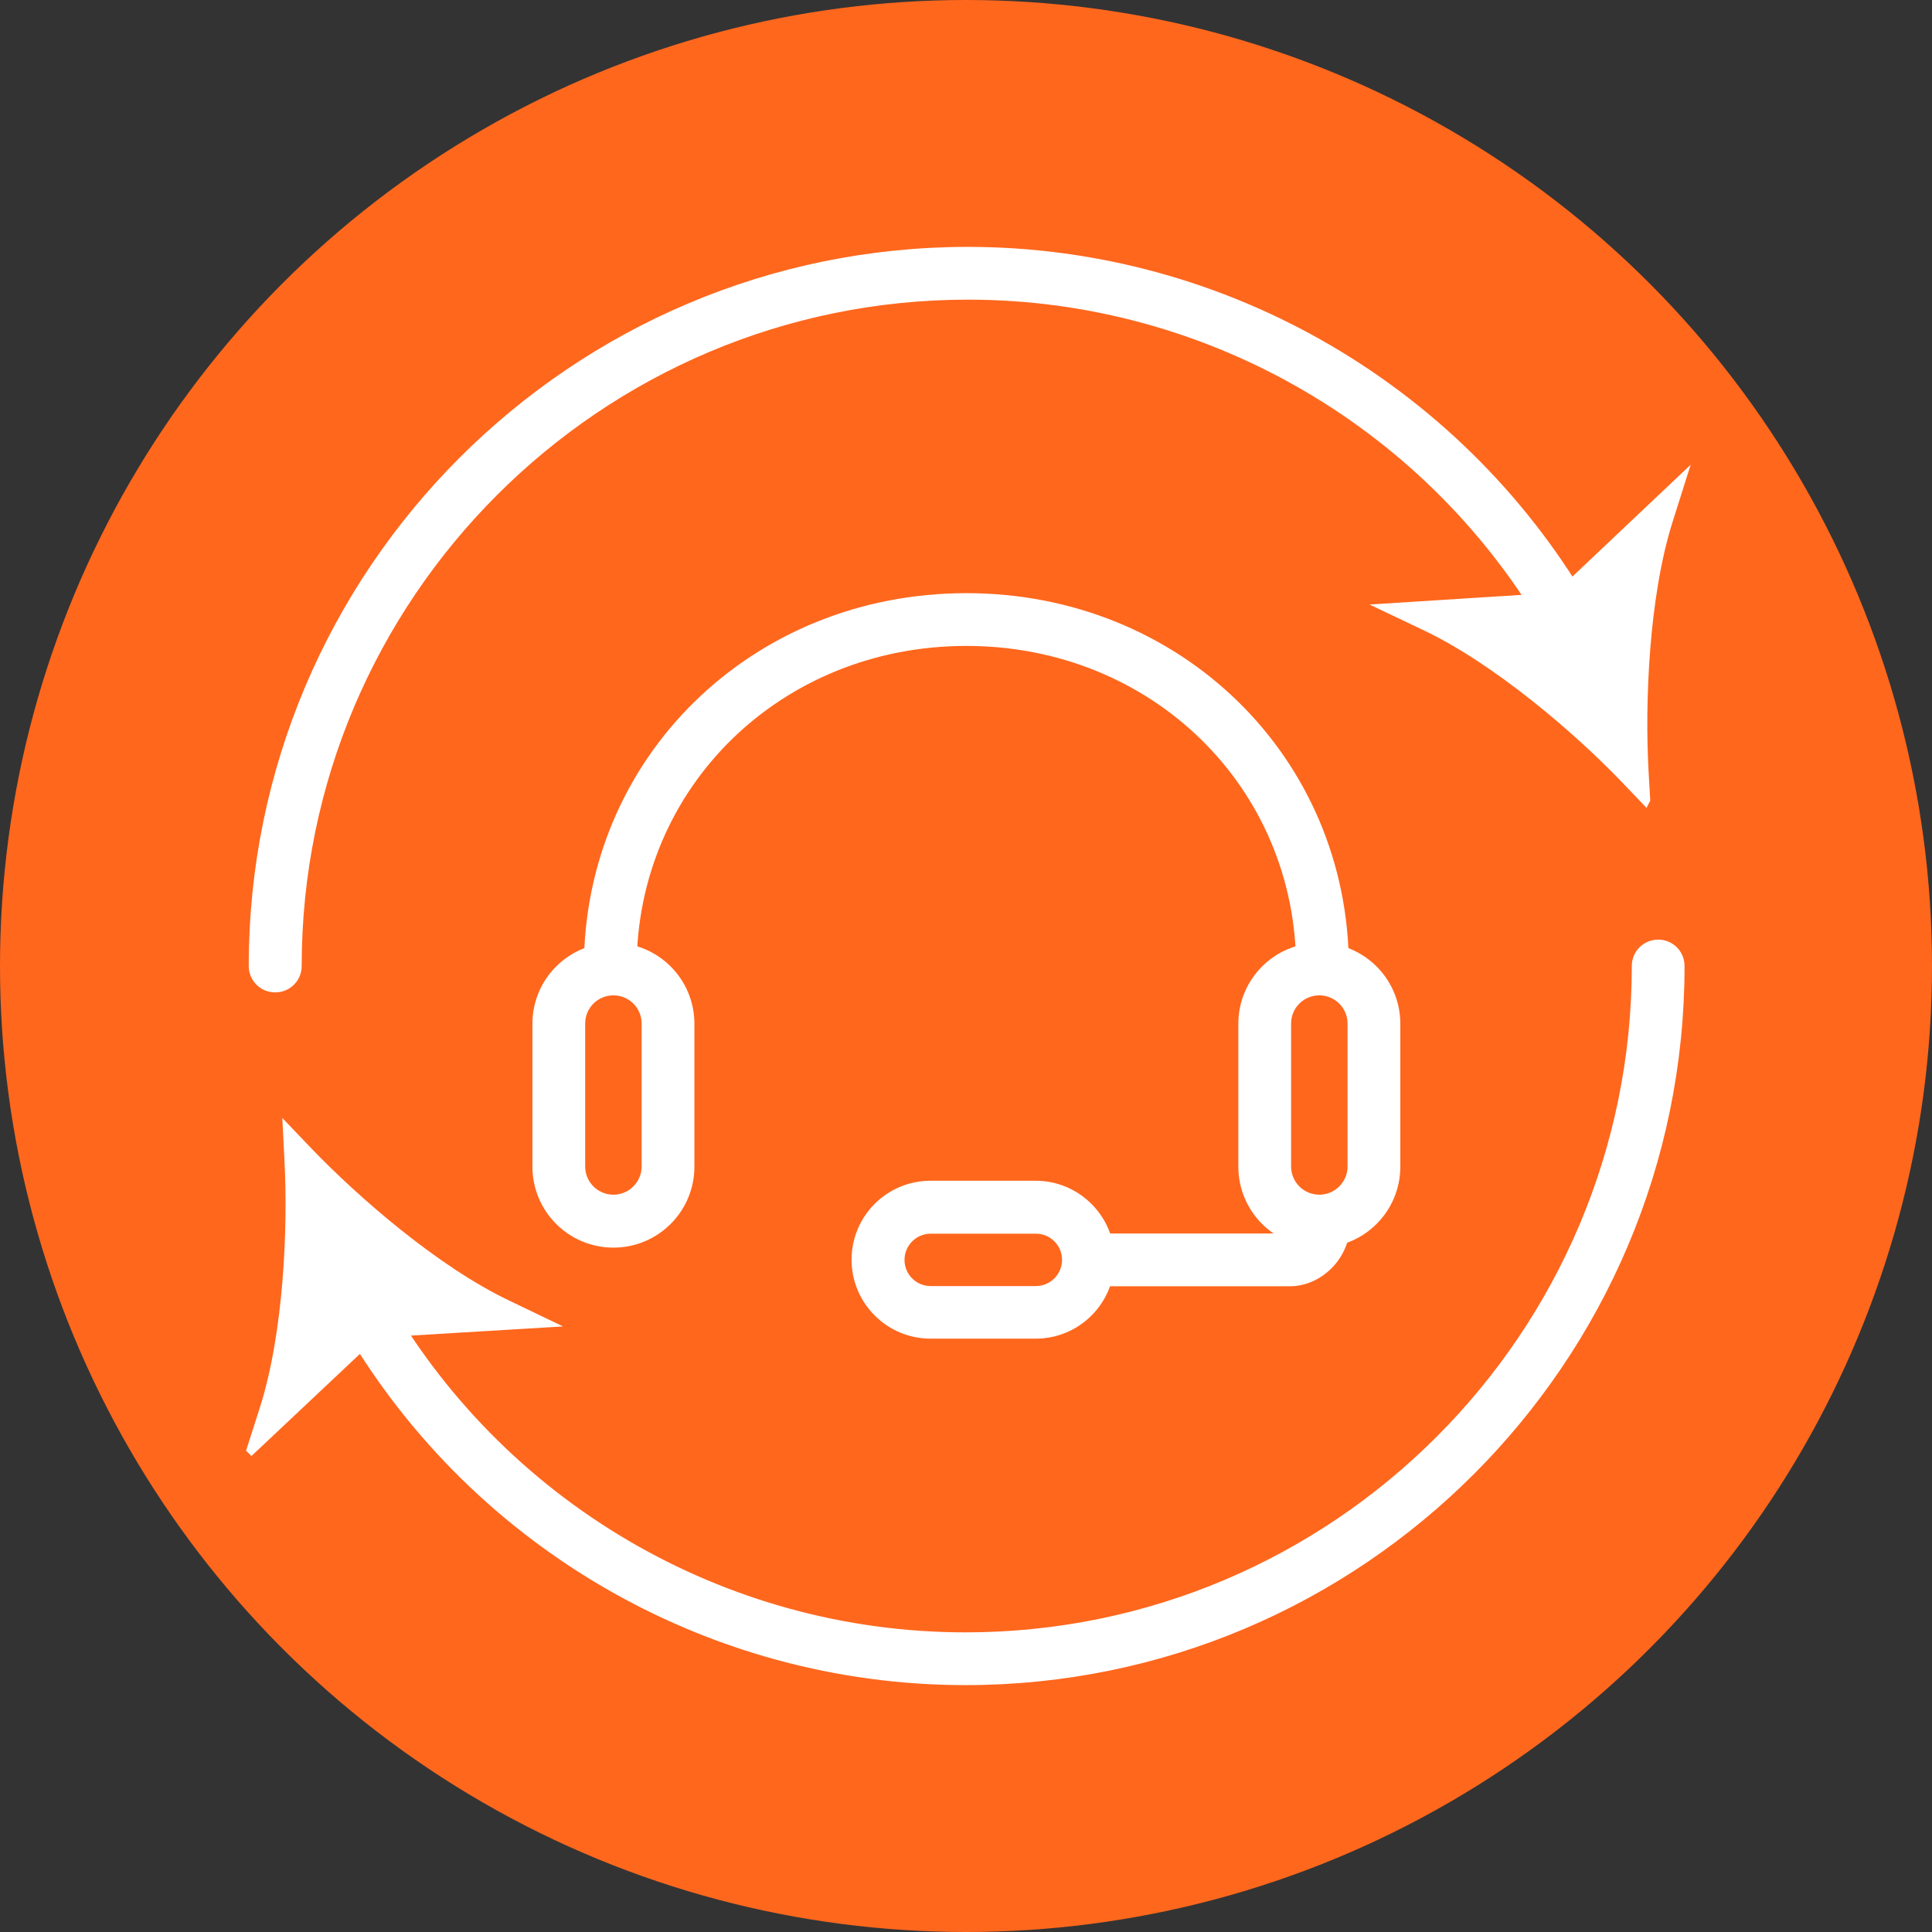
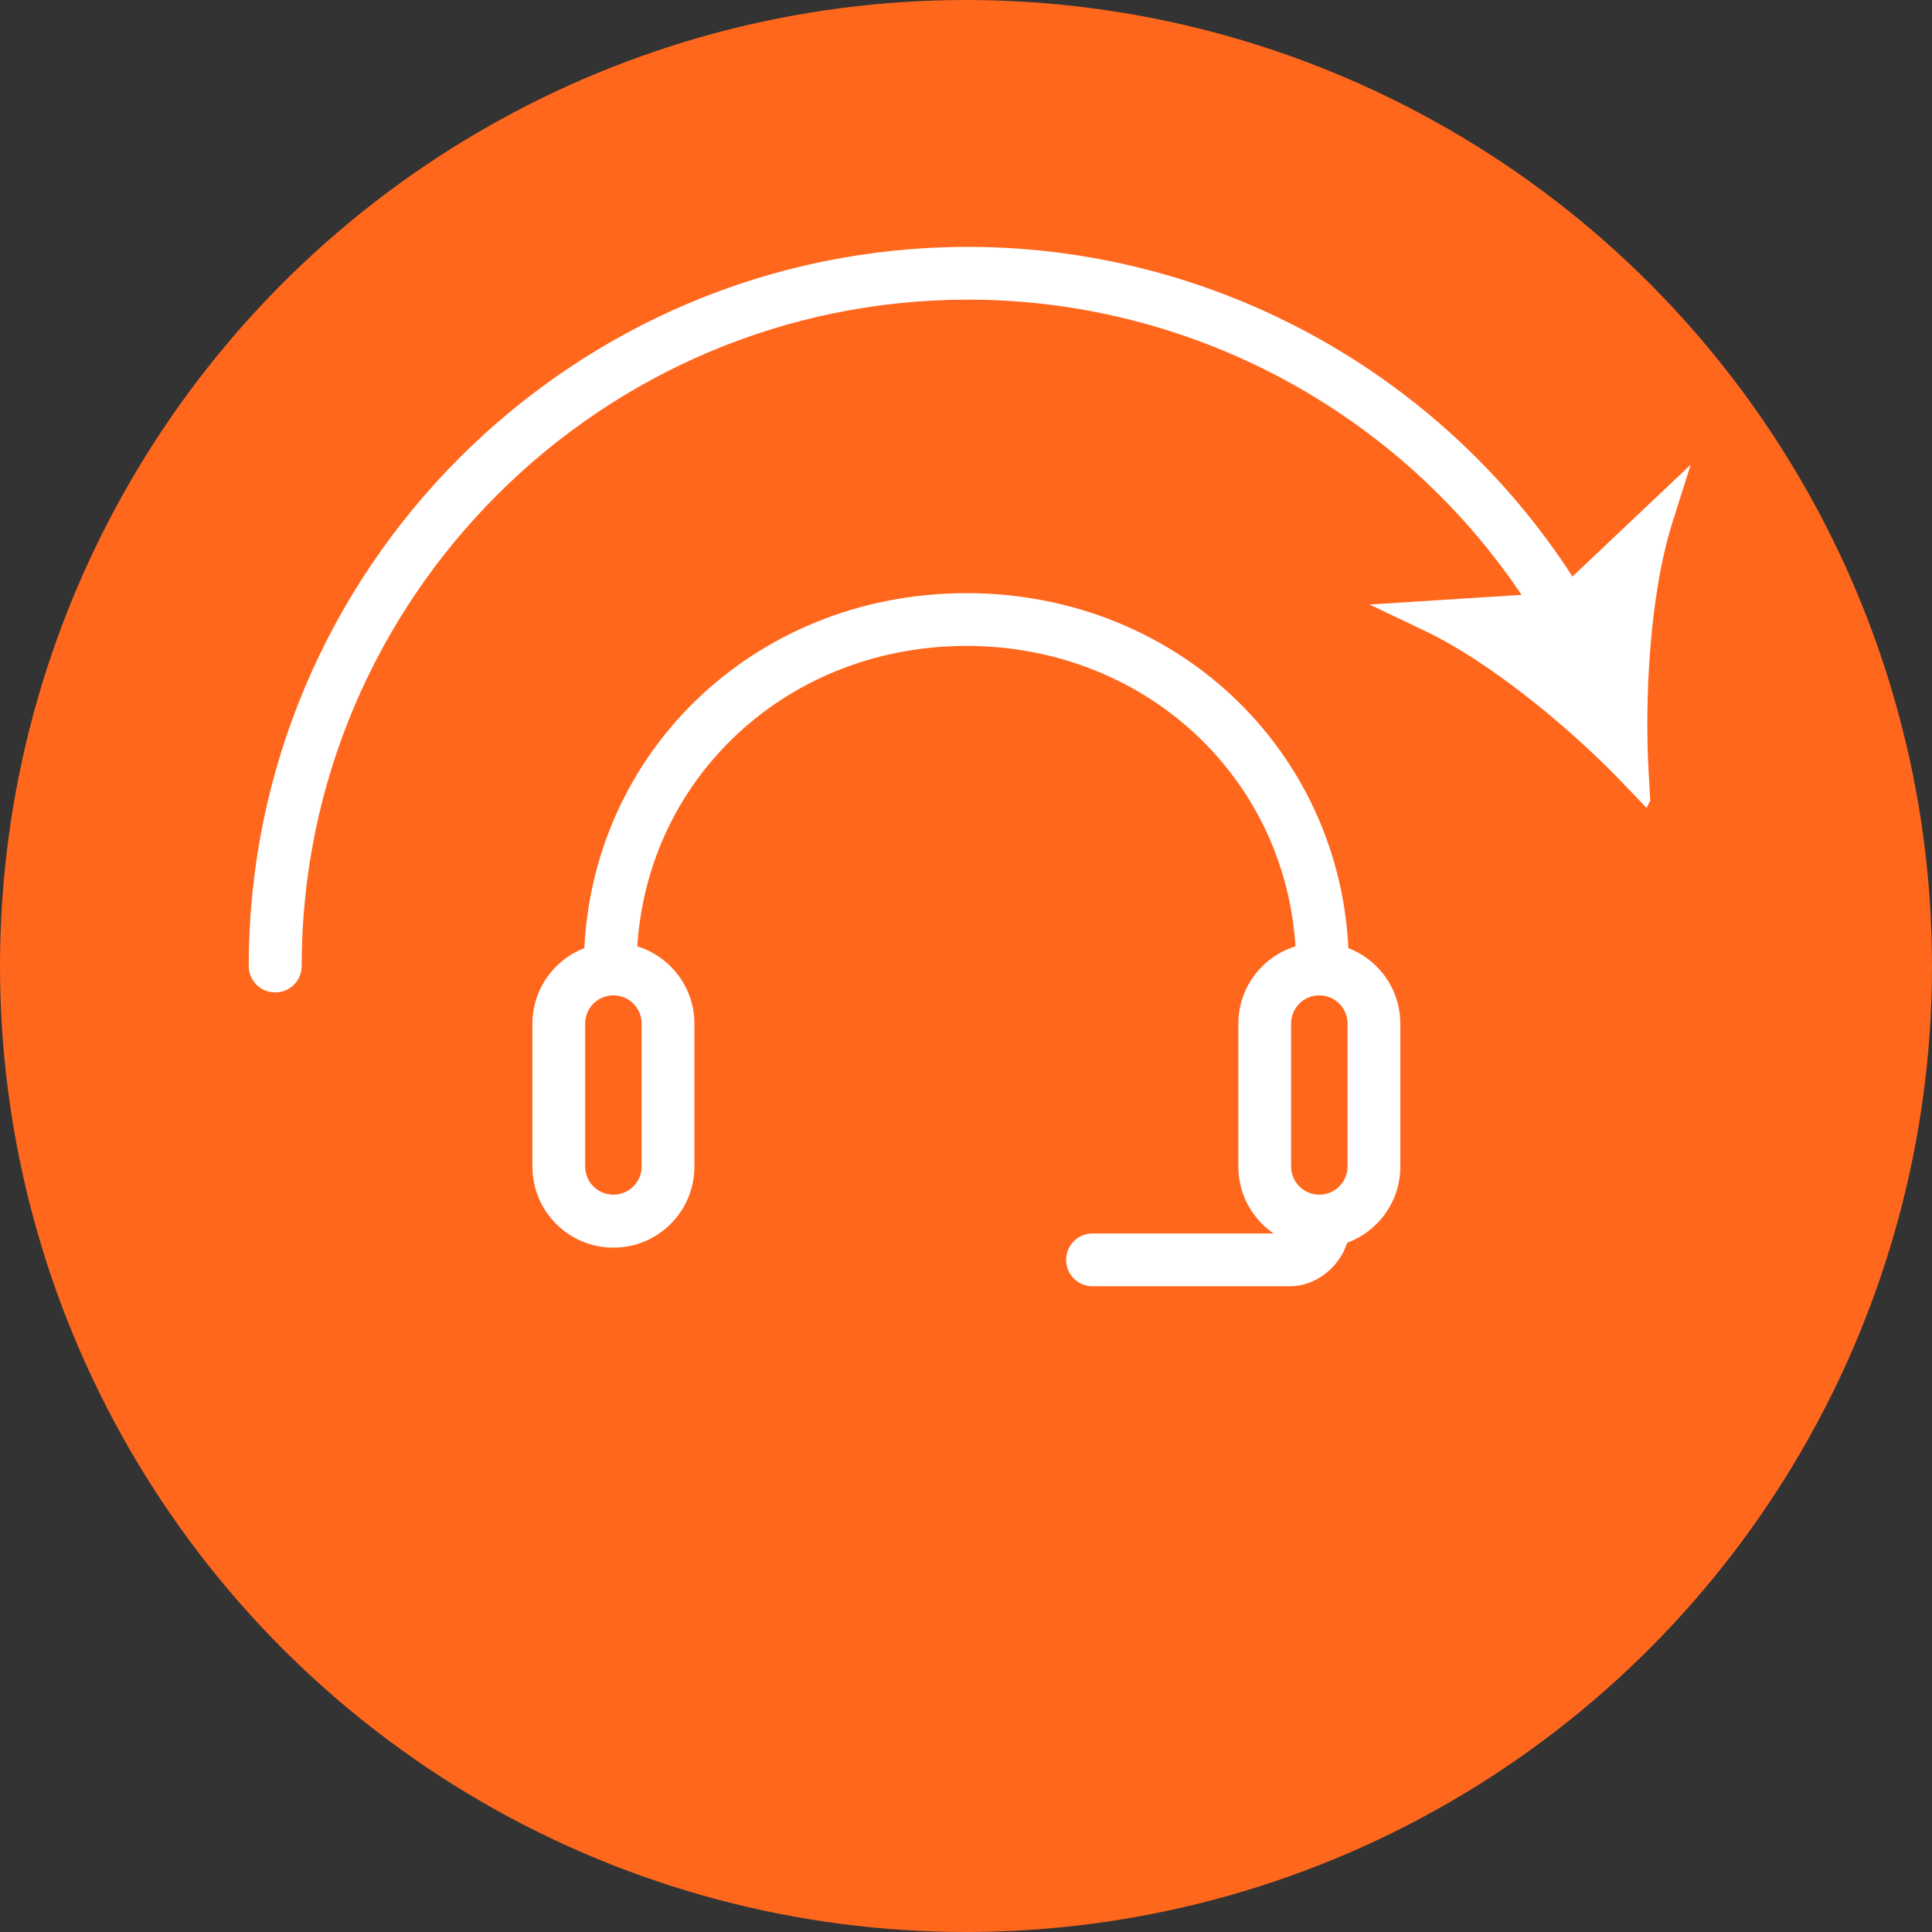
<svg xmlns="http://www.w3.org/2000/svg" id="Layer_1" data-name="Layer 1" viewBox="0 0 104 104">
  <rect x="0" y="0" width="104" height="104" fill="#333333" stroke="none" />
  <defs>
    <style>
      .cls-1 {
        fill: #ff671d;
      }

      .cls-2 {
        fill: #fff;
        stroke: #fff;
        stroke-miterlimit: 10;
        stroke-width: .5px;
      }
    </style>
  </defs>
  <circle class="cls-1" cx="52" cy="52" r="52" />
  <g>
    <g>
      <path class="cls-2" d="M33.02,66.91c-2.27,0-4.11-1.84-4.11-4.11v-7.69c0-2.27,1.84-4.11,4.11-4.11s4.11,1.84,4.11,4.11v7.69c0,2.27-1.84,4.11-4.11,4.11ZM33.02,53.33c-.98,0-1.77.79-1.77,1.77v7.69c0,.98.79,1.77,1.77,1.77s1.77-.8,1.77-1.77v-7.69c0-.98-.79-1.77-1.77-1.77Z" />
      <path class="cls-2" d="M71.02,66.91c-2.27,0-4.11-1.84-4.11-4.11v-7.69c0-2.27,1.84-4.11,4.11-4.11s4.11,1.84,4.11,4.11v7.69c0,2.27-1.84,4.11-4.11,4.11ZM71.02,53.33c-.98,0-1.77.79-1.77,1.77v7.69c0,.98.79,1.77,1.77,1.77s1.77-.8,1.77-1.77v-7.69c0-.98-.8-1.77-1.77-1.77Z" />
      <path class="cls-2" d="M71.19,53.25c-.65,0-1.17-.52-1.17-1.17,0-9.85-7.9-17.56-18-17.56s-18,7.71-18,17.56c0,.65-.52,1.17-1.17,1.17s-1.17-.52-1.17-1.17c0-11.16,8.93-19.9,20.34-19.9s20.34,8.74,20.34,19.9c0,.65-.52,1.17-1.17,1.17Z" />
      <path class="cls-2" d="M69.43,68.99h-10.62c-.65,0-1.17-.52-1.17-1.17s.52-1.17,1.17-1.17h10.62c.3,0,.65-.38.65-.72,0-.65.52-1.17,1.17-1.17s1.17.52,1.17,1.17c0,1.63-1.4,3.06-2.99,3.06Z" />
-       <path class="cls-2" d="M55.75,71.81h-5.66c-2.2,0-4-1.79-4-4s1.79-4,4-4h5.66c2.2,0,4,1.79,4,4s-1.79,4-4,4ZM50.1,66.16c-.91,0-1.66.74-1.66,1.66s.74,1.66,1.66,1.66h5.66c.91,0,1.66-.74,1.66-1.66s-.74-1.66-1.66-1.66h-5.66Z" />
    </g>
    <g>
      <path class="cls-2" d="M14.81,53.17c-.65,0-1.17-.52-1.17-1.17,0-21.21,17.25-38.46,38.46-38.46,13.86,0,26.7,7.51,33.52,19.59.32.56.12,1.28-.44,1.59-.56.32-1.28.12-1.59-.44-6.4-11.35-18.46-18.4-31.48-18.4-19.92,0-36.12,16.2-36.12,36.12,0,.65-.52,1.17-1.17,1.17Z" />
      <g>
        <path class="cls-2" d="M87.9,41.52c-2.95-3.07-7.24-6.59-10.91-8.34l7.09-.45,5.16-4.88c-1.23,3.88-1.57,9.42-1.33,13.67Z" />
        <path class="cls-2" d="M88.57,43.06l-1.09-1.14c-2.54-2.65-6.88-6.38-10.74-8.22l-2.04-.97,9.13-.58,6.65-6.29-.68,2.15c-1.29,4.07-1.51,9.8-1.31,13.46l.09,1.57ZM79.07,33.63c2.95,1.74,5.93,4.22,8.18,6.41-.07-3.14.14-7.01.88-10.35l-3.82,3.61-5.24.33Z" />
      </g>
    </g>
    <g>
-       <path class="cls-2" d="M51.97,90.46c-13.9,0-26.77-7.54-33.57-19.69-.32-.56-.11-1.28.45-1.59.56-.31,1.28-.11,1.59.45,6.39,11.4,18.47,18.49,31.53,18.49,19.92,0,36.12-16.2,36.12-36.12,0-.65.52-1.17,1.17-1.17s1.17.52,1.17,1.17c0,21.21-17.25,38.46-38.46,38.46Z" />
      <g>
-         <path class="cls-2" d="M16.15,62.38c2.94,3.07,7.22,6.62,10.89,8.37l-7.09.43-5.17,4.86c1.24-3.88,1.6-9.42,1.37-13.66Z" />
-         <path class="cls-2" d="M13.53,78.02l.69-2.15c1.3-4.07,1.54-9.79,1.34-13.45l-.08-1.58,1.09,1.14c2.54,2.65,6.86,6.41,10.72,8.25l2.04.98-9.13.55-6.66,6.27ZM16.79,63.86c.06,3.14-.16,7.01-.91,10.35l3.83-3.6,5.24-.32c-2.94-1.74-5.91-4.23-8.16-6.43Z" />
-       </g>
+         </g>
    </g>
  </g>
</svg>